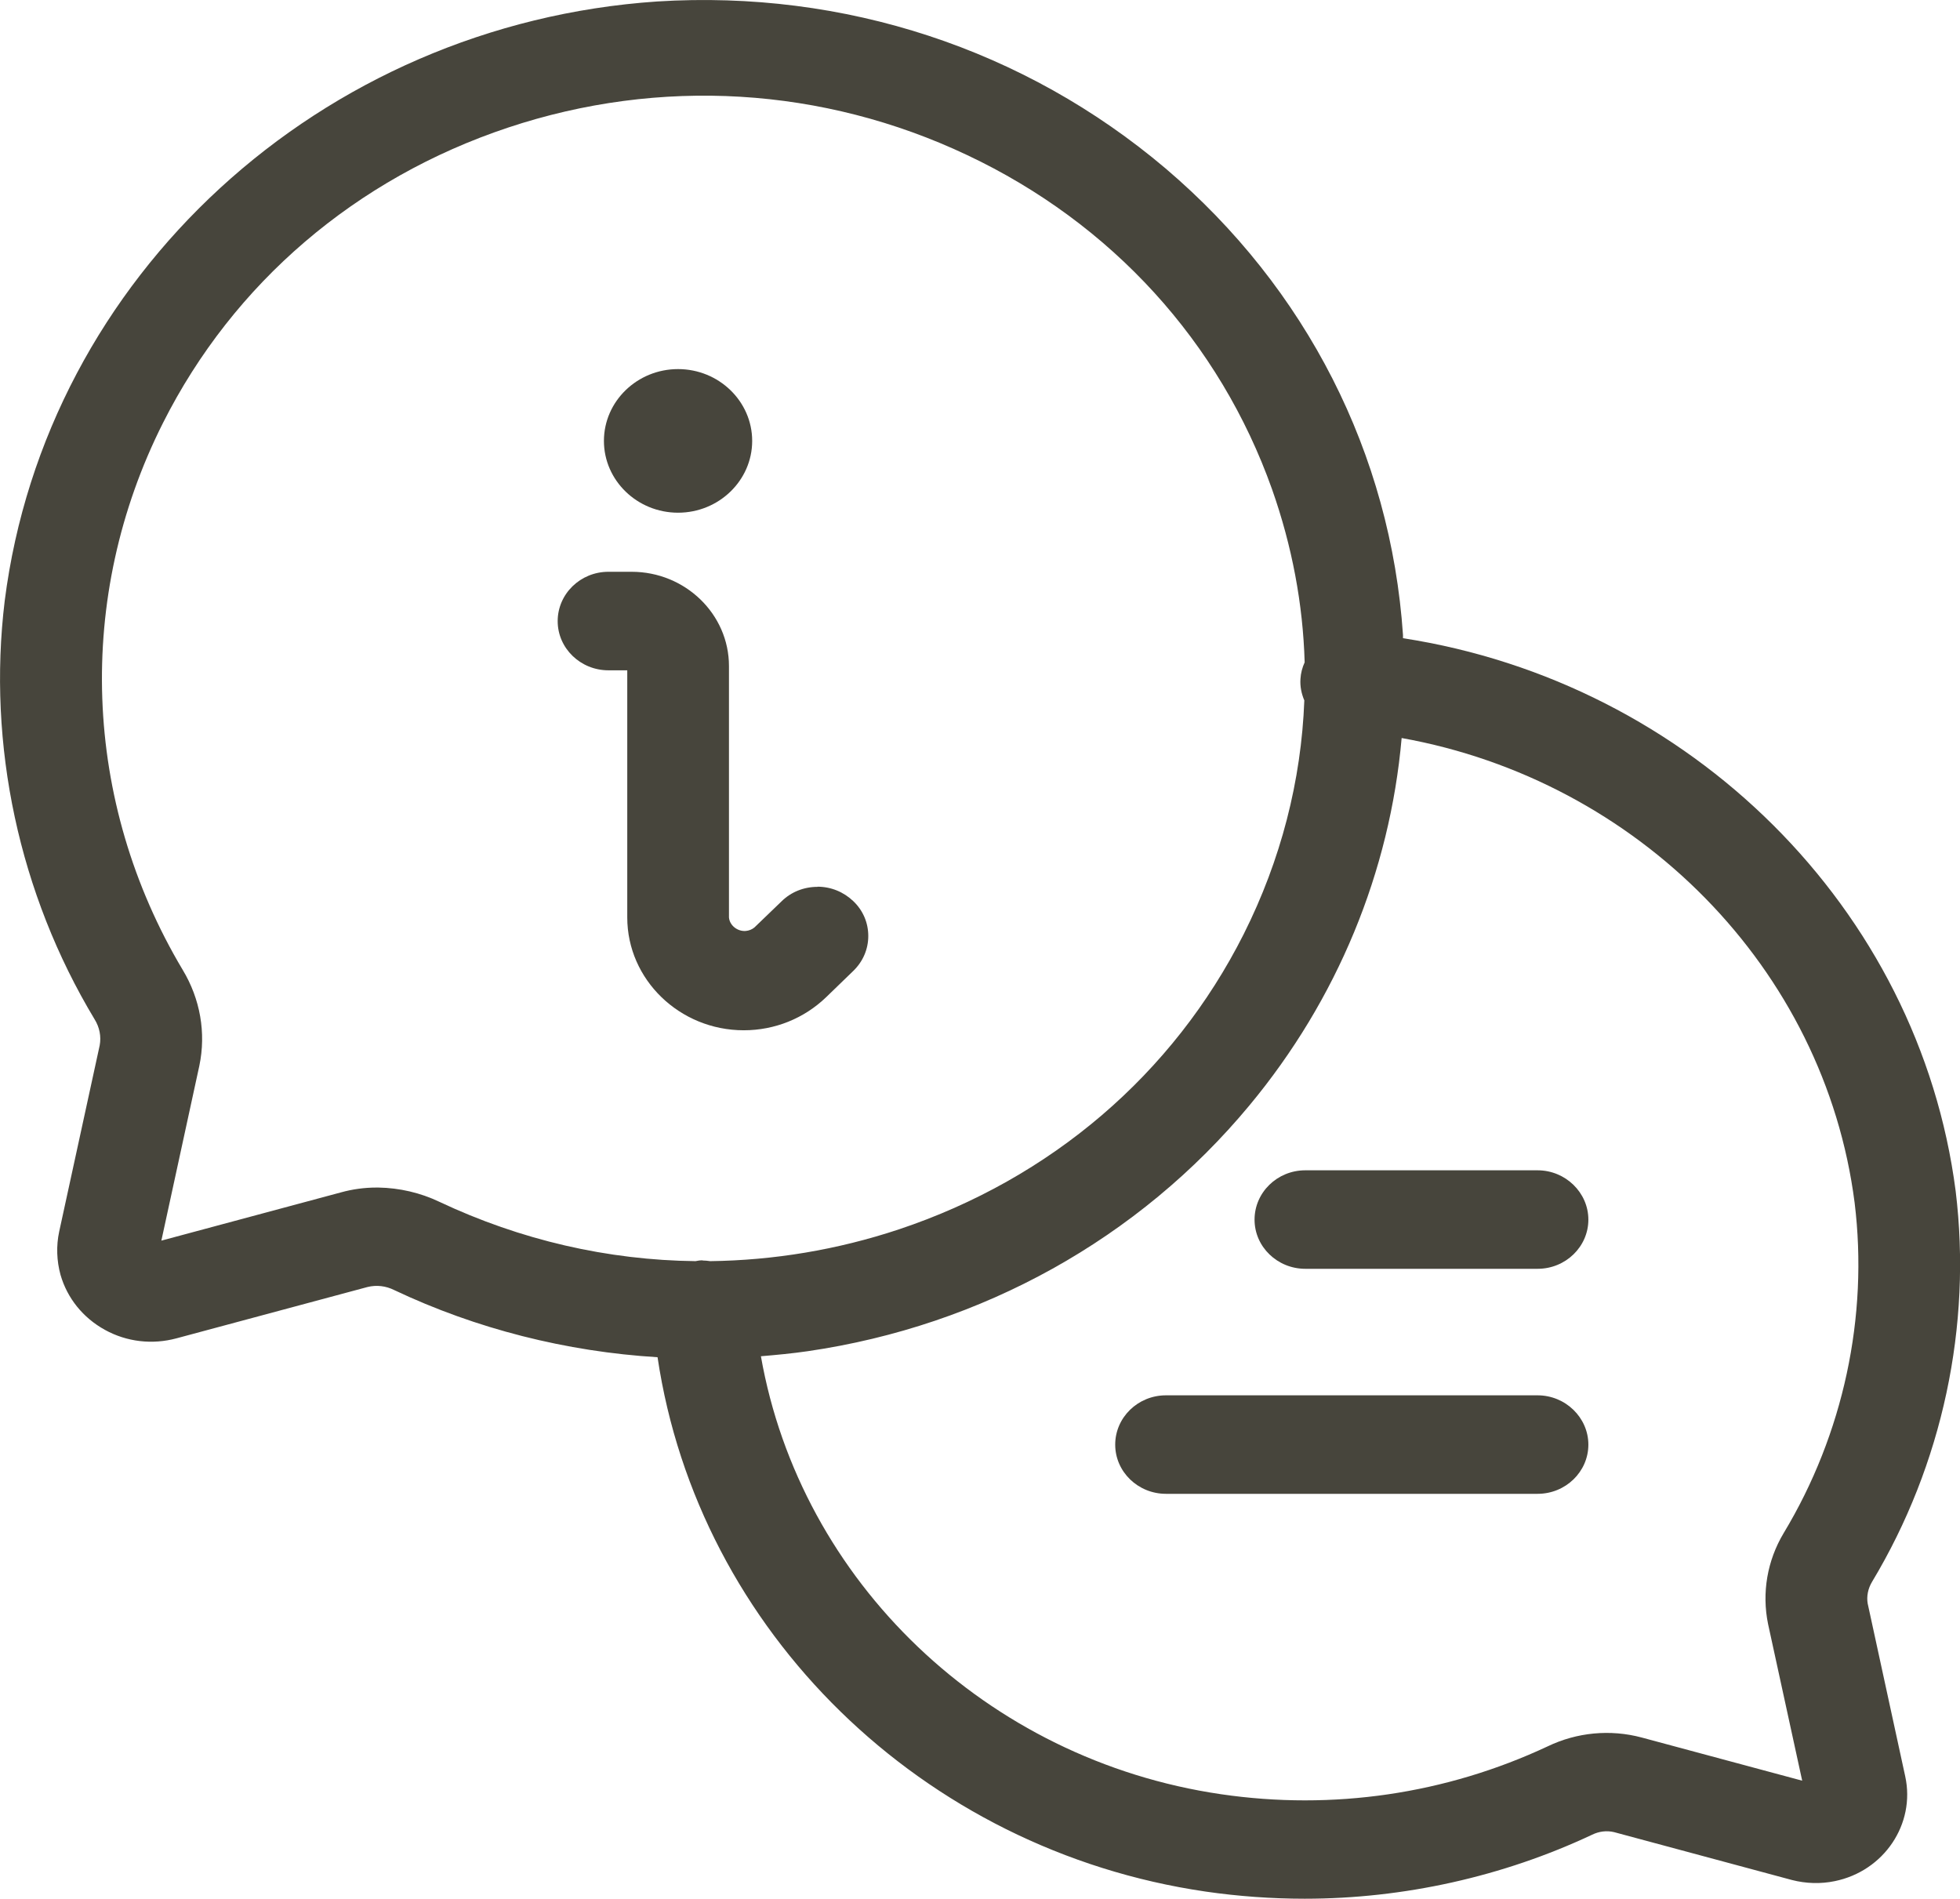
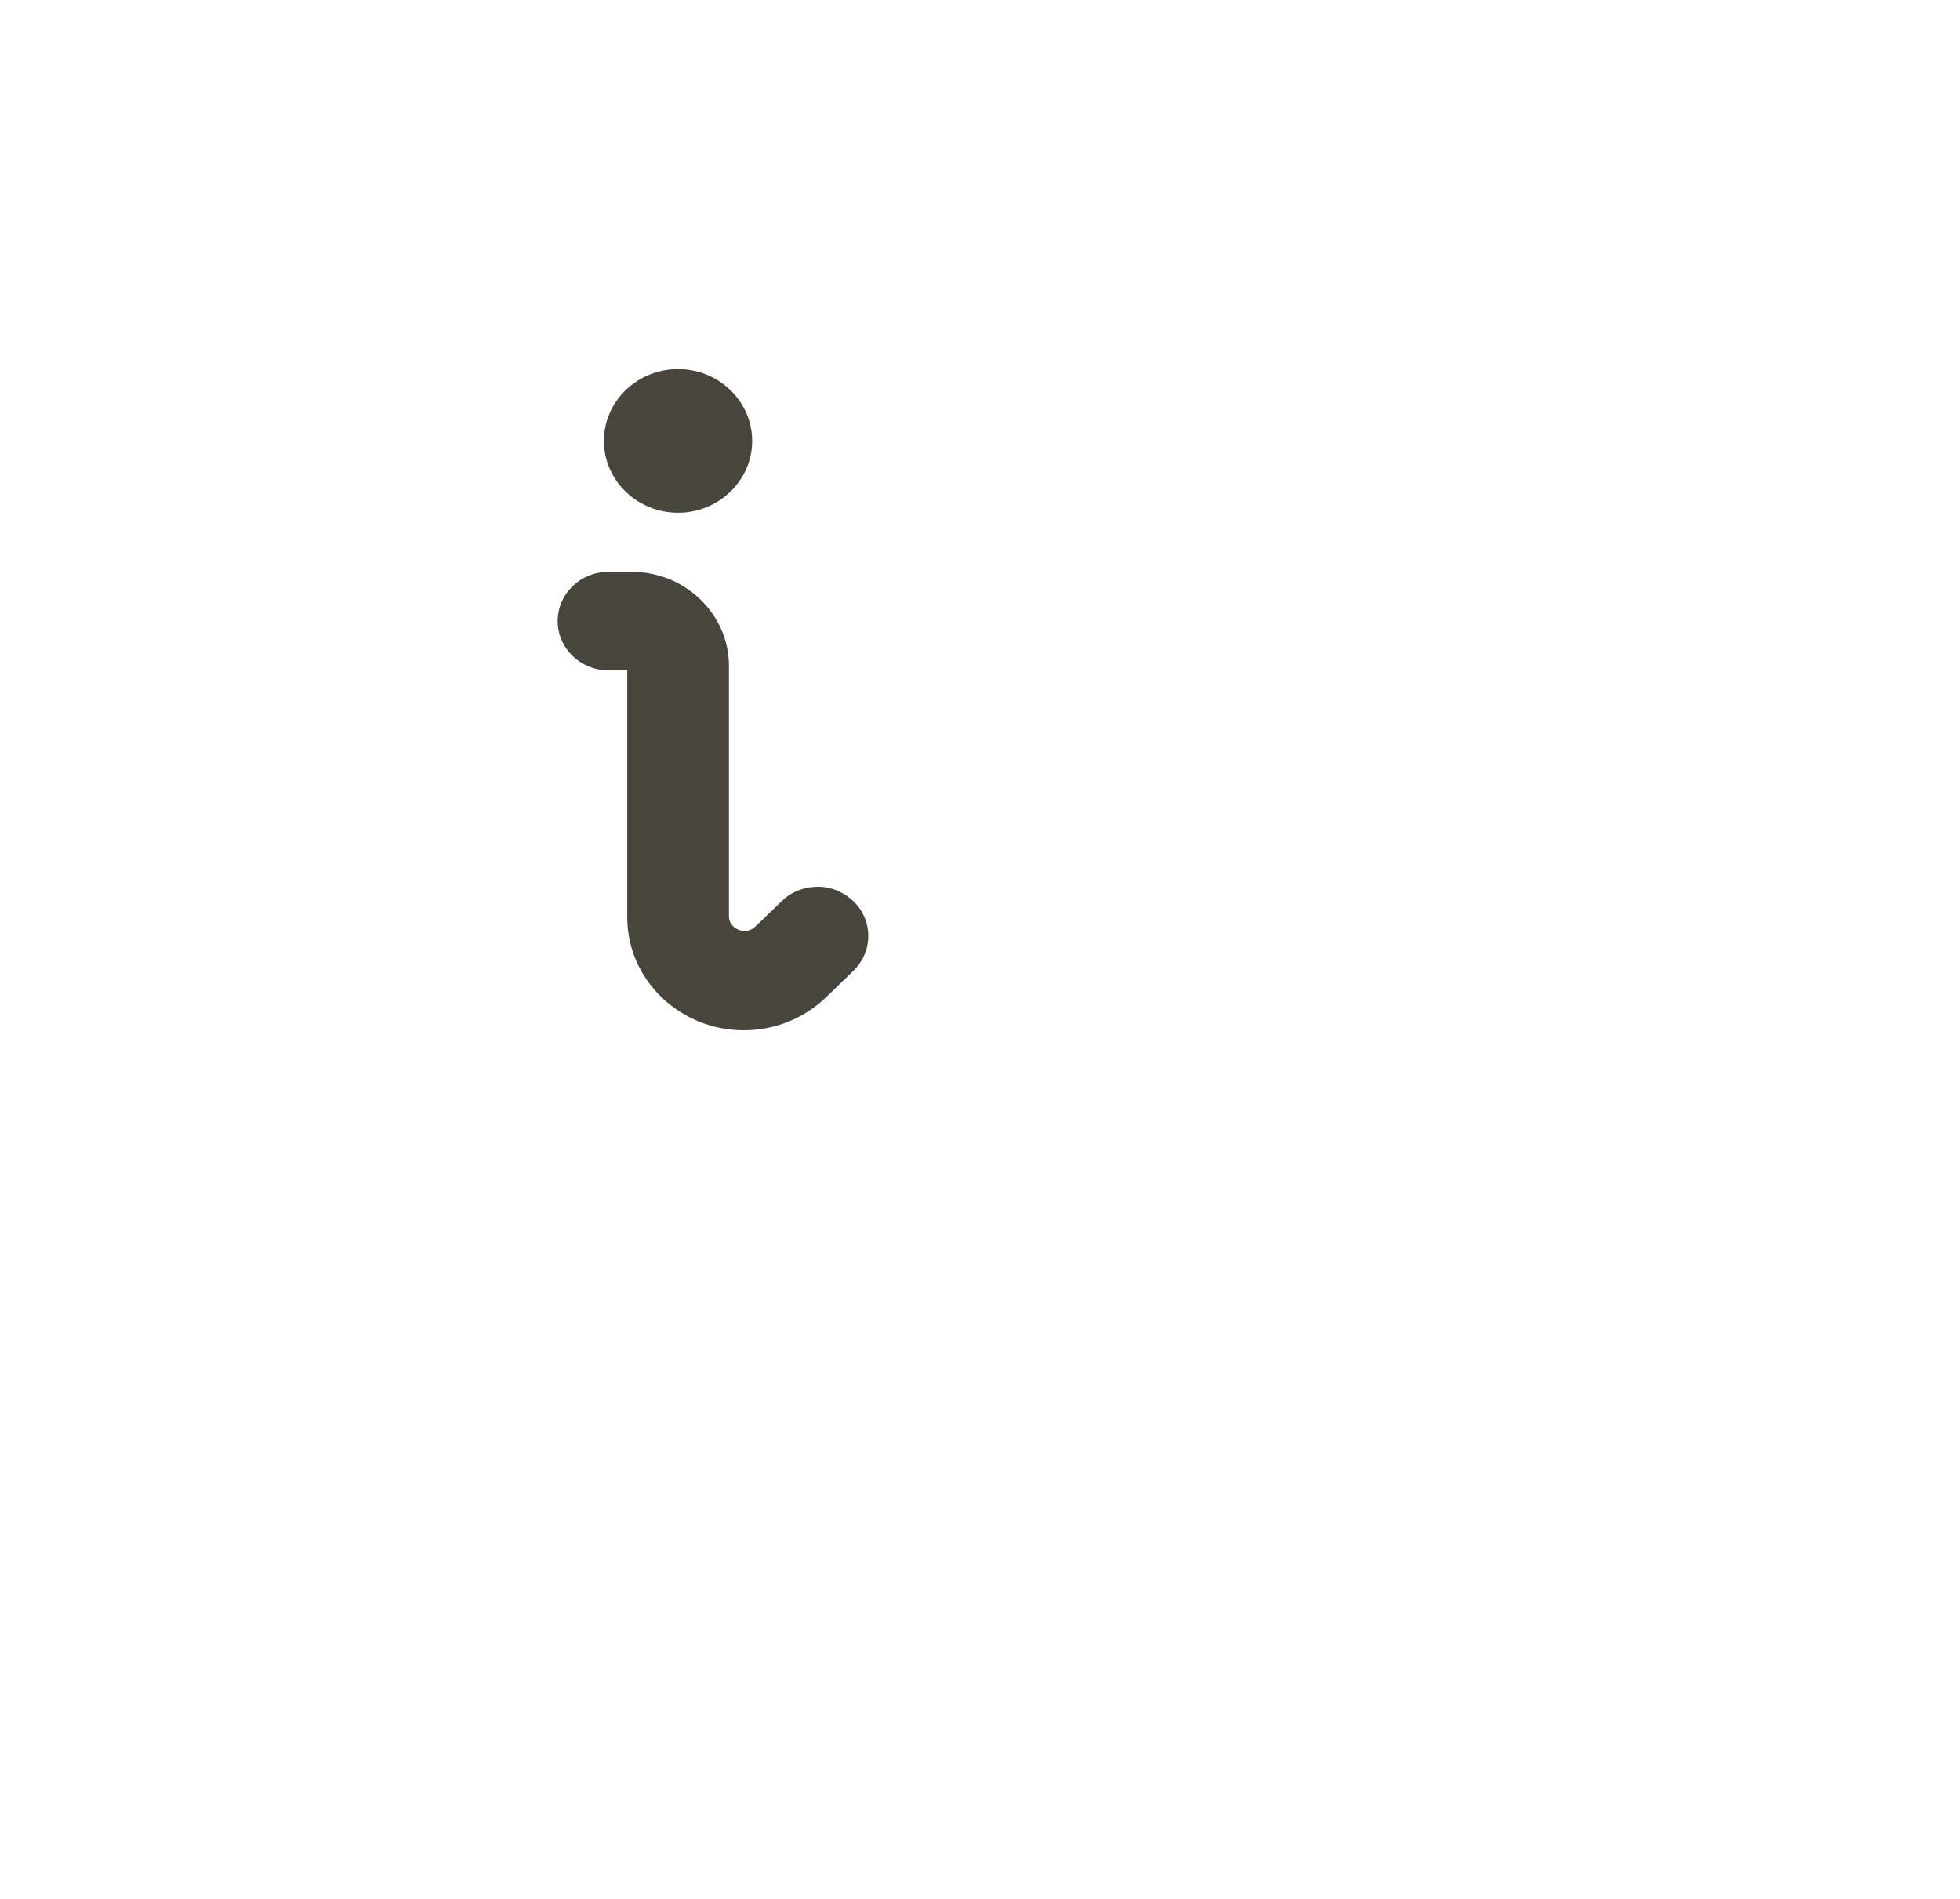
<svg xmlns="http://www.w3.org/2000/svg" width="64" height="62" viewBox="0 0 64 62" fill="none">
  <g clip-path="url(#clip0_151_1900)">
-     <path d="M60.987 52.367C60.943 52.117 60.998 51.862 61.13 51.644C63.429 47.817 64.395 43.288 63.858 38.886C62.661 29.657 55.191 22.284 45.812 20.838C45.812 20.801 45.812 20.769 45.812 20.732C45.411 14.821 42.661 9.414 38.062 5.502C33.457 1.6 27.568 -0.335 21.46 0.048C10.467 0.792 1.504 9.021 0.154 19.616C-0.417 24.326 0.62 29.179 3.09 33.283C3.249 33.538 3.31 33.841 3.255 34.133L1.932 40.215C1.833 40.678 1.85 41.166 1.976 41.624C2.196 42.389 2.712 43.027 3.425 43.42C4.138 43.814 4.973 43.91 5.763 43.697L11.998 42.022C12.294 41.948 12.602 41.985 12.876 42.123C15.549 43.389 18.496 44.133 21.471 44.314C22.805 53.26 30.11 60.41 39.368 61.761C40.433 61.915 41.52 61.994 42.601 61.994H42.606C45.834 61.994 49.077 61.272 51.986 59.905C52.211 59.794 52.464 59.762 52.705 59.82L58.512 61.383C58.967 61.5 59.45 61.516 59.911 61.42C61.52 61.091 62.551 59.554 62.211 57.997L60.987 52.362V52.367ZM57.733 53.026L58.847 58.14L53.611 56.732C52.579 56.455 51.487 56.562 50.537 57.019C47.211 58.576 43.523 59.118 39.868 58.582C32.206 57.46 26.141 51.634 24.846 44.282C25.357 44.239 25.867 44.191 26.377 44.117C32.069 43.288 37.19 40.438 40.795 36.095C43.671 32.634 45.384 28.461 45.768 24.097C53.479 25.479 59.577 31.614 60.559 39.269C61.015 42.99 60.191 46.823 58.243 50.055C57.705 50.953 57.524 52.006 57.733 53.026ZM22.942 41.151C22.942 41.151 22.92 41.151 22.909 41.151C22.837 41.151 22.777 41.166 22.711 41.177C19.846 41.145 16.998 40.491 14.341 39.237C13.727 38.944 13.041 38.785 12.355 38.774H12.294C11.899 38.774 11.504 38.828 11.125 38.934L5.269 40.507L6.509 34.798C6.734 33.724 6.537 32.613 5.966 31.667C2.69 26.175 2.454 19.499 5.324 13.805C7.624 9.239 11.625 5.821 16.586 4.167C21.548 2.514 26.871 2.833 31.586 5.066C36.3 7.293 39.829 11.169 41.536 15.974C42.189 17.824 42.546 19.722 42.601 21.625C42.524 21.795 42.475 21.976 42.464 22.167C42.447 22.412 42.497 22.651 42.59 22.869C42.491 25.485 41.827 28.079 40.609 30.503C38.309 35.069 34.308 38.487 29.347 40.141C27.332 40.81 25.258 41.151 23.189 41.177C23.106 41.166 23.029 41.156 22.947 41.156L22.942 41.151Z" fill="#47453C" />
    <path d="M22.14 16.74C23.474 16.74 24.561 15.687 24.561 14.396C24.561 13.104 23.474 12.051 22.14 12.051C20.806 12.051 19.72 13.104 19.72 14.396C19.72 15.687 20.806 16.74 22.14 16.74Z" fill="#47453C" />
    <path d="M26.695 28.956C26.25 28.956 25.833 29.121 25.52 29.429L24.637 30.279C24.555 30.349 24.456 30.386 24.352 30.396C24.082 30.418 23.825 30.216 23.803 29.955V21.747C23.803 20.052 22.376 18.669 20.625 18.669H19.867C18.951 18.669 18.21 19.392 18.21 20.28C18.21 21.168 18.956 21.886 19.867 21.886H20.482V29.955C20.482 31.986 22.195 33.639 24.286 33.639C25.301 33.639 26.256 33.251 26.975 32.56L27.864 31.699C28.177 31.396 28.352 30.992 28.352 30.561C28.352 30.131 28.182 29.727 27.864 29.424C27.546 29.121 27.134 28.951 26.689 28.951L26.695 28.956Z" fill="#47453C" />
-     <path d="M50.207 38.211H42.622C41.706 38.211 40.965 38.934 40.965 39.822C40.965 40.709 41.711 41.427 42.622 41.427H50.207C51.124 41.427 51.865 40.704 51.865 39.822C51.865 38.939 51.118 38.211 50.207 38.211Z" fill="#47453C" />
-     <path d="M50.207 45.558H38.072C37.156 45.558 36.415 46.281 36.415 47.168C36.415 48.056 37.161 48.774 38.072 48.774H50.207C51.124 48.774 51.865 48.051 51.865 47.168C51.865 46.286 51.118 45.558 50.207 45.558Z" fill="#47453C" />
  </g>
  <defs>
    <clipPath id="clip0_151_1900">
      <rect width="64" height="62" fill="white" />
    </clipPath>
  </defs>
</svg>